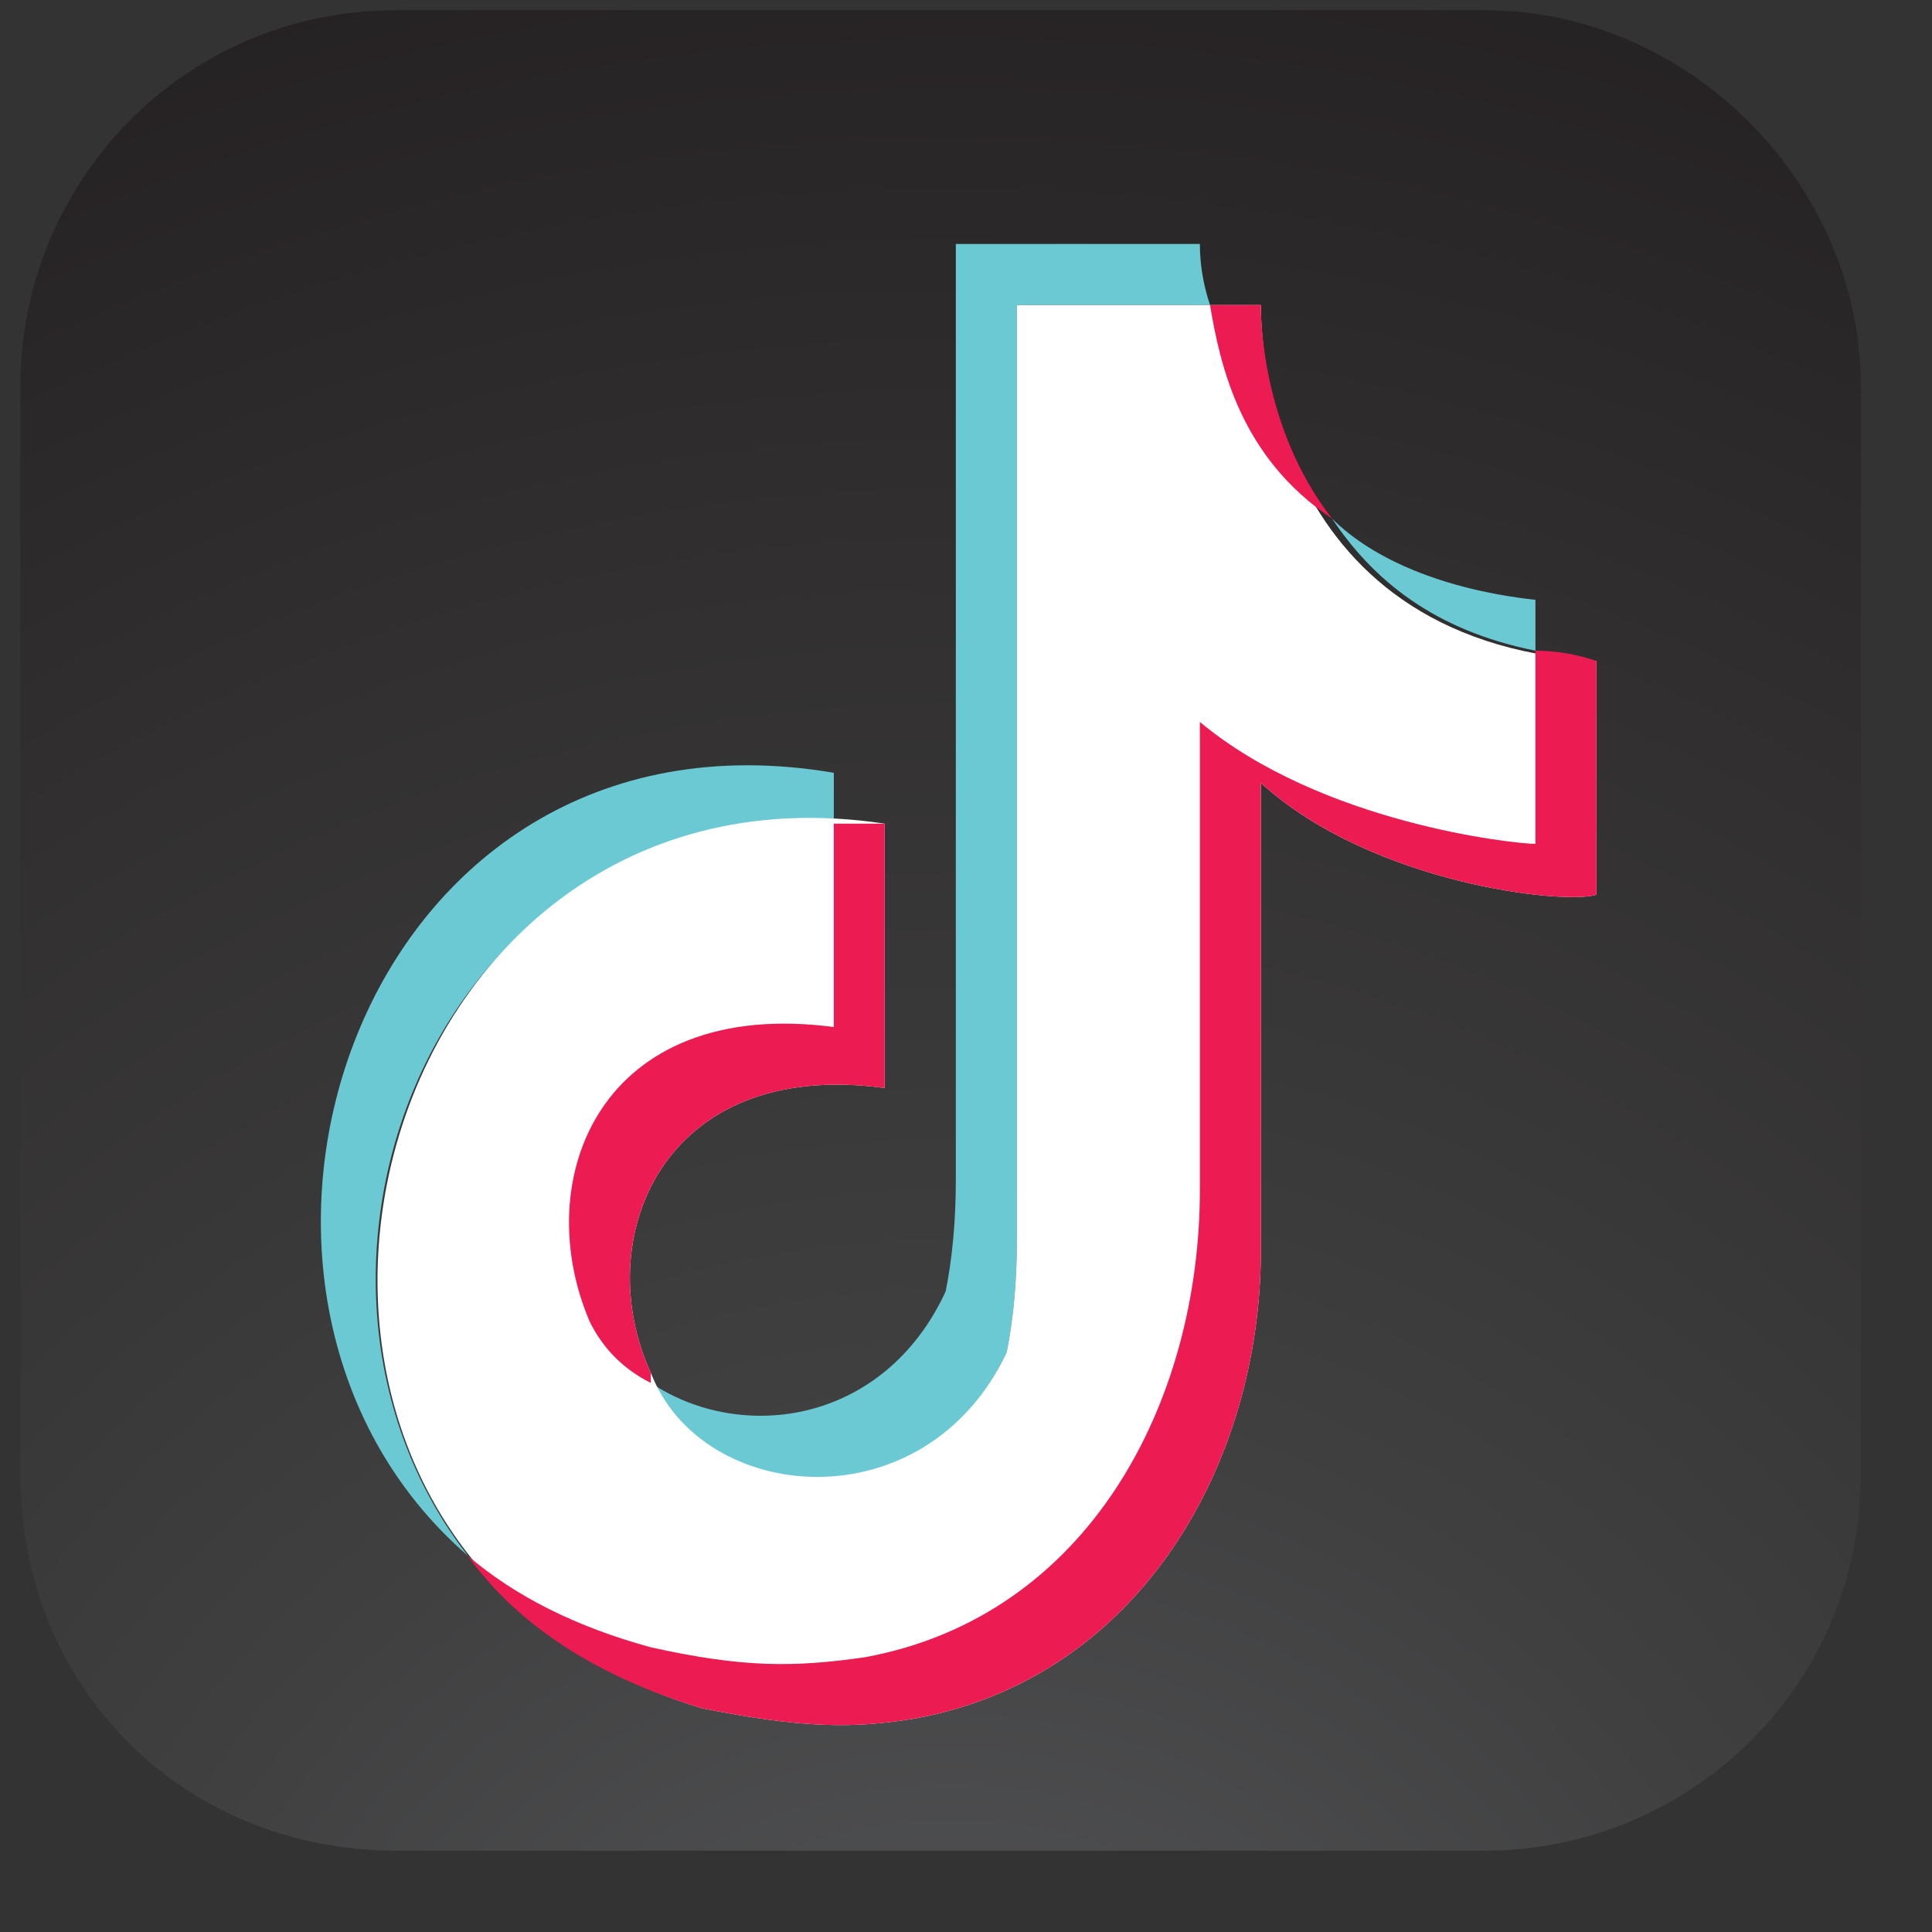
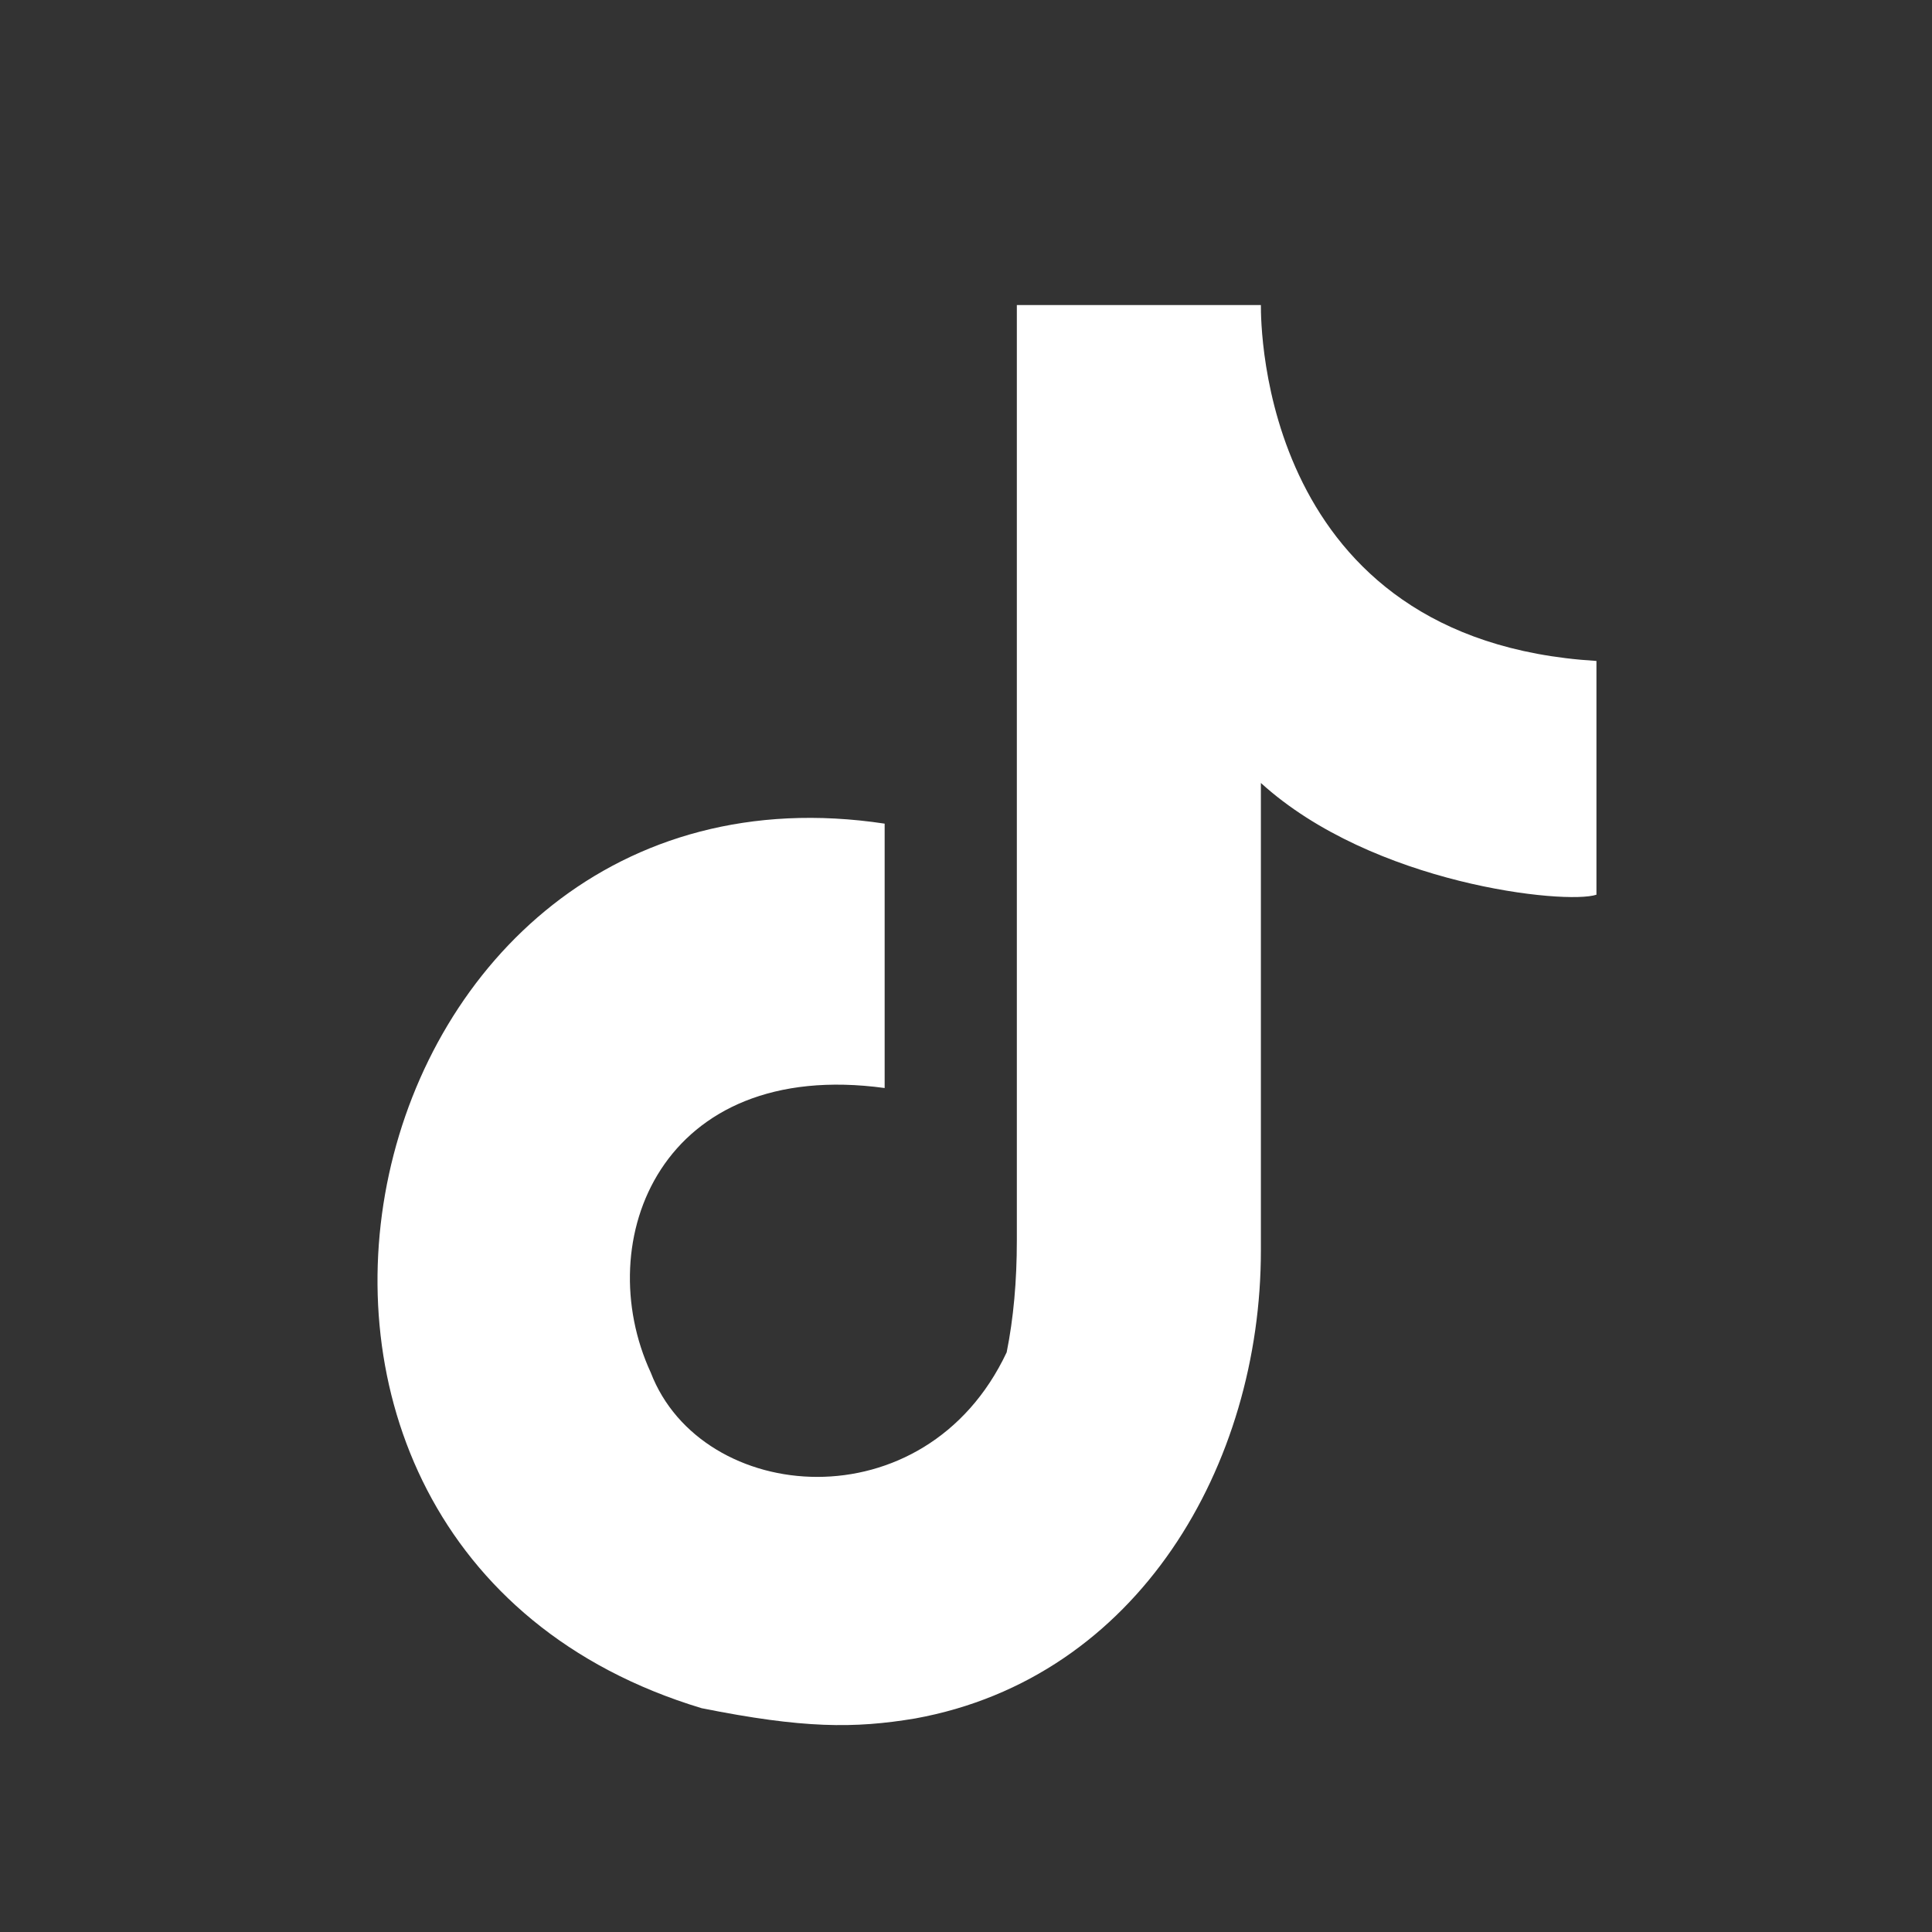
<svg xmlns="http://www.w3.org/2000/svg" width="19" height="19" viewBox="0 0 19 19" fill="none">
  <rect x="0" y="0" width="19" height="19" fill="#333333" stroke="none" />
-   <path d="M18.3 14.499C18.3 16.599 16.6 18.2 14.6 18.2H3.9C1.8 18.2 0.2 16.599 0.2 14.499V3.799C0.2 1.799 1.8 0.1 3.9 0.1H14.6C16.6 0.1 18.3 1.799 18.3 3.799V14.499Z" fill="url(#paint0_radial_1_1698)" />
-   <path d="M4.6 15.299C1.6 12.699 3.5 6.8 8.2 7.6V8.1C4.2 7.9 2.5 12.599 4.6 15.299ZM13.1 5.1C13.5 5.5 14.2 5.799 15.1 5.899V6.399C14.1 6.199 13.5 5.7 13.1 5.1ZM11.8 2.399C11.8 2.599 11.833 2.8 11.9 3H10V12.2C10 12.6 9.967 12.966 9.9 13.299C9.1 14.999 7 14.8 6.4 13.6C7.3 14.2 8.7 14 9.3 12.7C9.367 12.366 9.4 12 9.4 11.6V2.399H11.8Z" fill="#6AC9D2" />
  <path d="M12.4 3C12.4 3.2 12.4 6.3 15.7 6.5C15.7 9.3 15.7 6.499 15.7 8.799C15.4 8.899 13.5 8.7 12.4 7.7V12.299C12.4 14.399 11.2 16.5 9 16.9C8.4 17 7.9 16.999 6.9 16.799C1.6 15.199 3.4 7.3 8.7 8.1C8.7 10.7 8.7 8.1 8.7 10.7C6.5 10.4 5.8 12.2 6.4 13.499C6.9 14.8 9.1 14.999 9.9 13.299C9.967 12.966 10 12.6 10 12.2V3H12.4Z" fill="white" />
-   <path fill-rule="evenodd" clip-rule="evenodd" d="M15.1 6.399C15.3 6.399 15.5 6.433 15.7 6.5C15.7 9.3 15.7 6.499 15.7 8.799C15.4 8.899 13.5 8.7 12.4 7.7V12.299C12.4 14.399 11.2 16.5 9 16.9C8.4 17 7.9 16.999 6.9 16.799C5.9 16.499 5.1 15.999 4.6 15.299C5.067 15.699 5.667 16 6.4 16.2C7.3 16.4 7.8 16.399 8.5 16.299C10.7 15.899 11.8 13.8 11.8 11.7V7.1C13 8.1 14.9 8.299 15.1 8.299C15.1 5.999 15.1 8.399 15.1 6.399ZM8.2 8.1C8.333 8.1 8.5 8.1 8.7 8.1C8.7 10.7 8.7 8.1 8.7 10.7C6.5 10.4 5.8 12.2 6.4 13.499C6.4 13.566 6.4 13.6 6.4 13.6C6.133 13.466 5.933 13.266 5.8 12.999C5.2 11.6 5.9 9.8 8.2 10.1C8.2 7.8 8.2 9.7 8.2 8.1ZM12.4 3C12.4 3.1 12.4 4.2 13.1 5.1C12.2 4.5 12 3.6 11.9 3H12.4Z" fill="#EC1B52" />
  <defs>
    <radialGradient id="paint0_radial_1_1698" cx="0" cy="0" r="1" gradientUnits="userSpaceOnUse" gradientTransform="translate(9.358 22.322) scale(24.431)">
      <stop stop-color="#58595B" />
      <stop offset="0.348" stop-color="#404041" />
      <stop offset="1" stop-color="#231F20" />
    </radialGradient>
  </defs>
</svg>